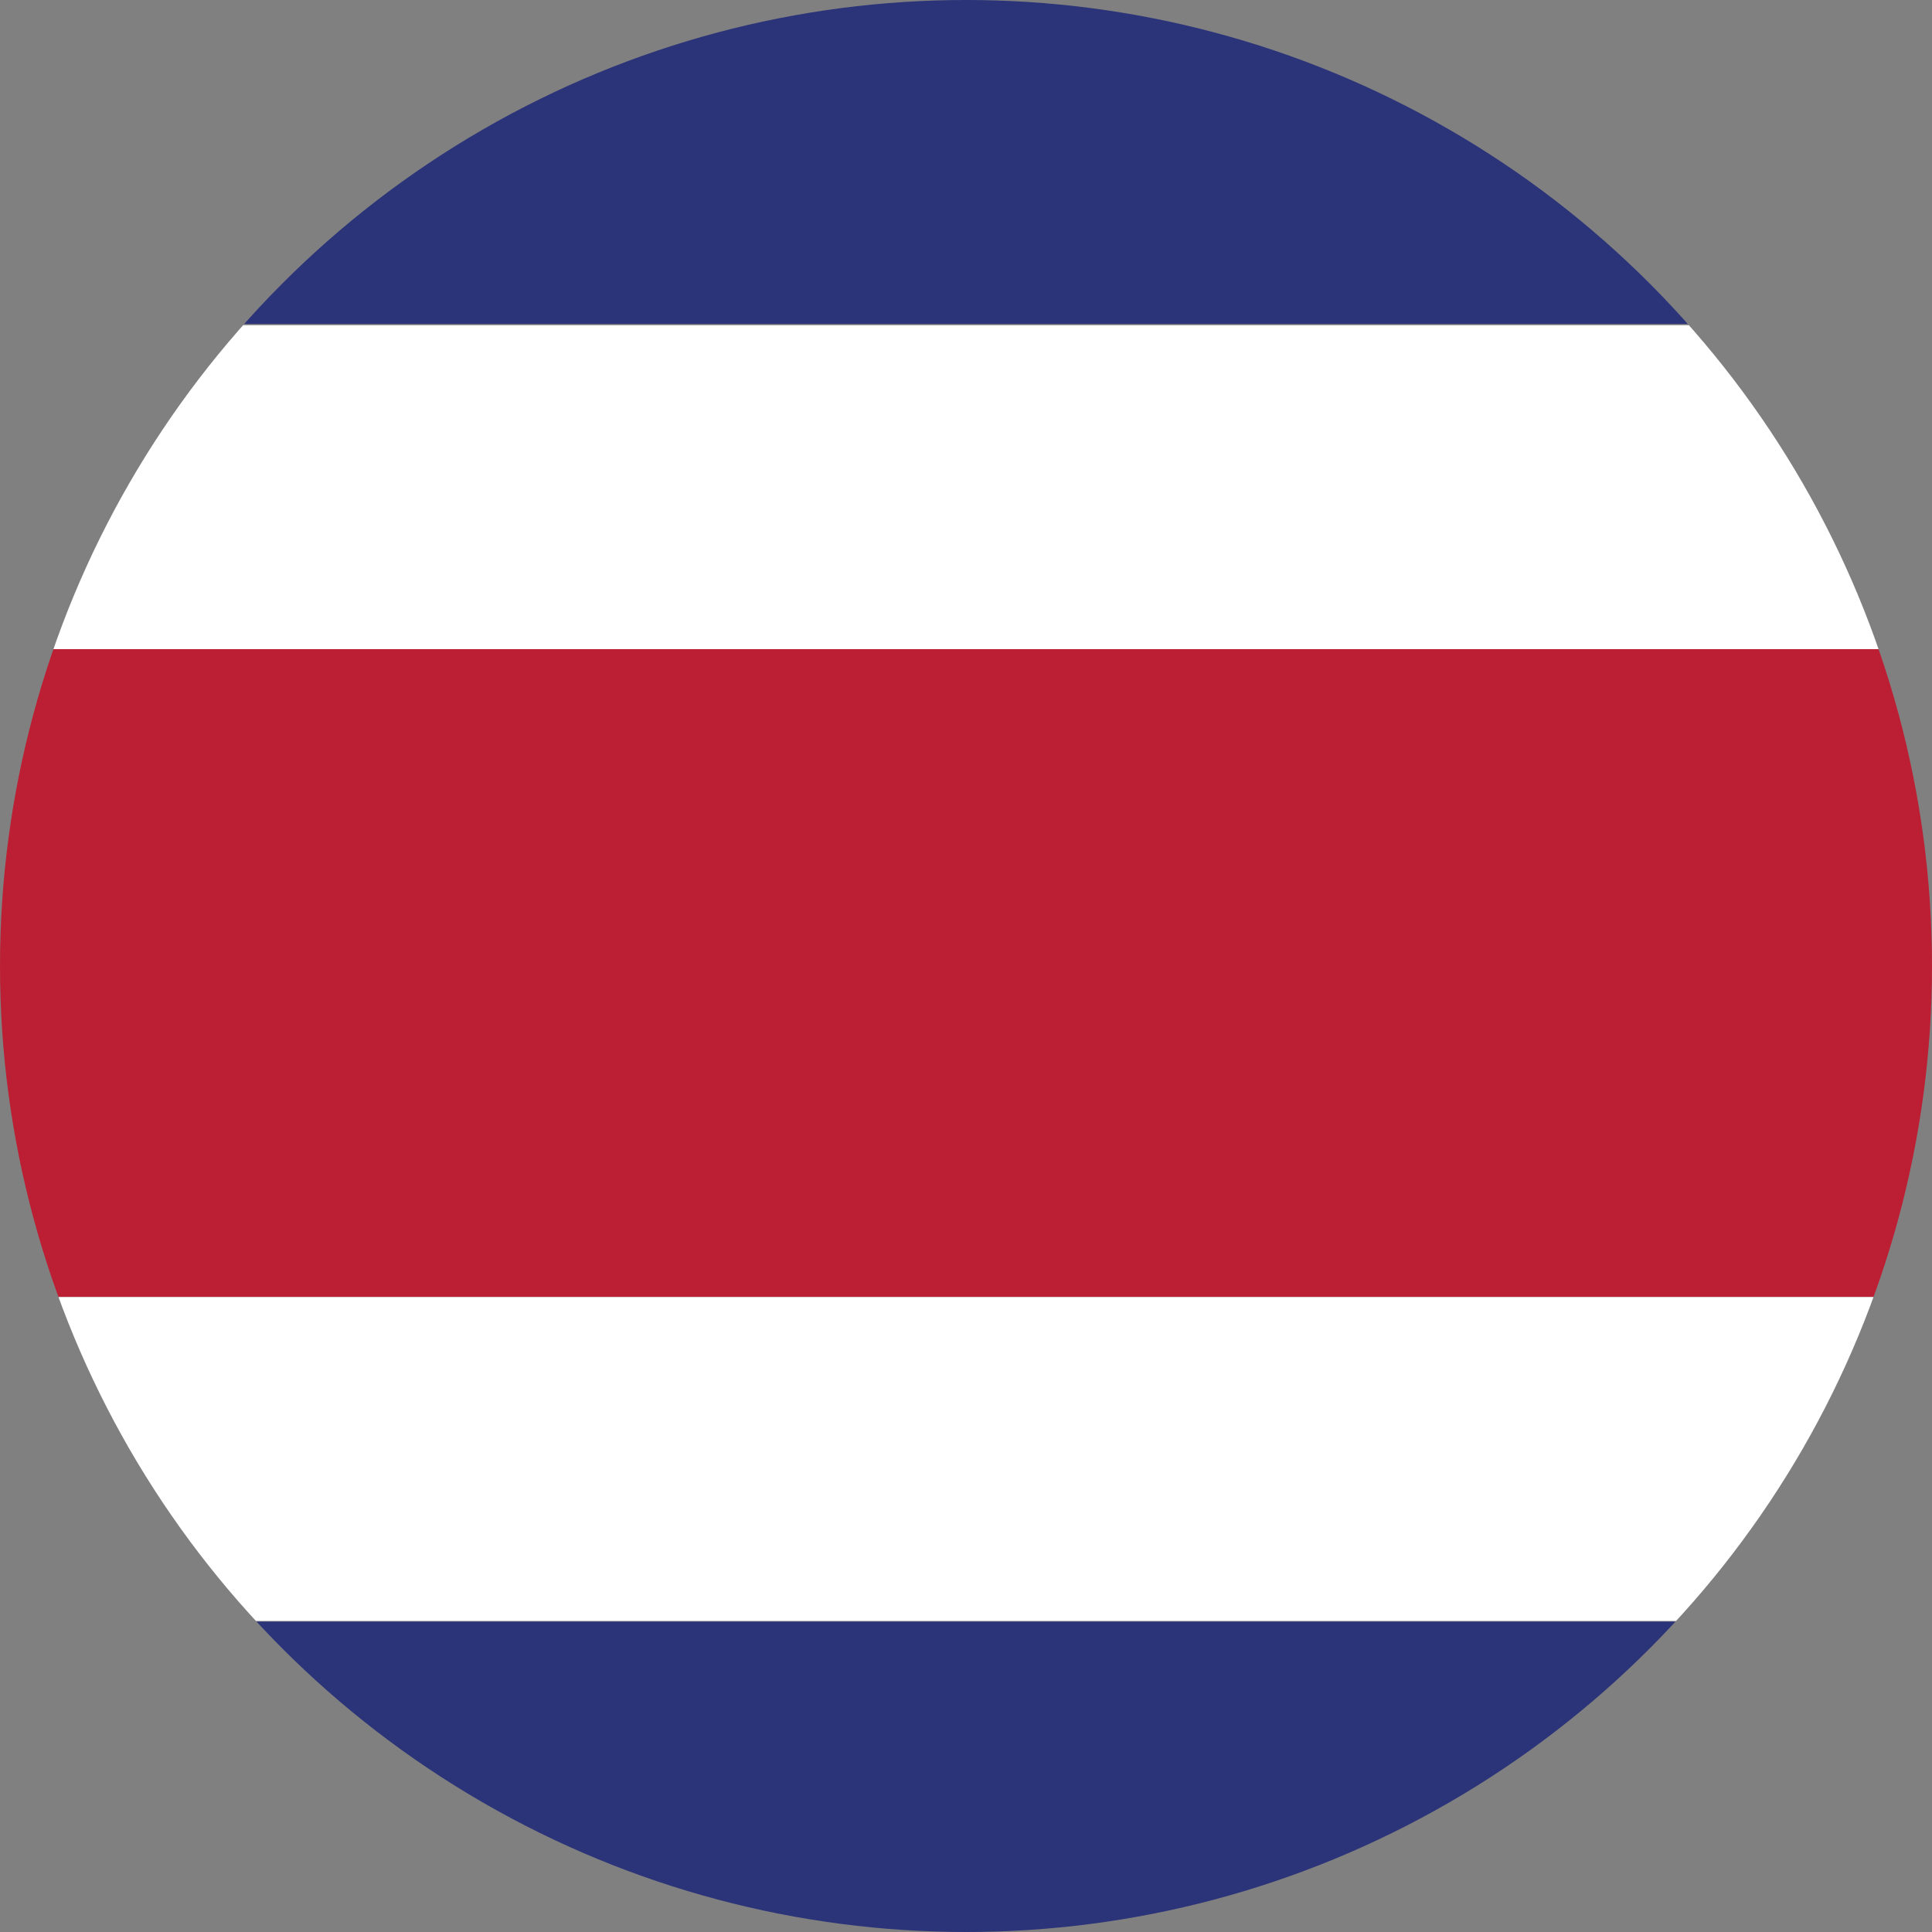
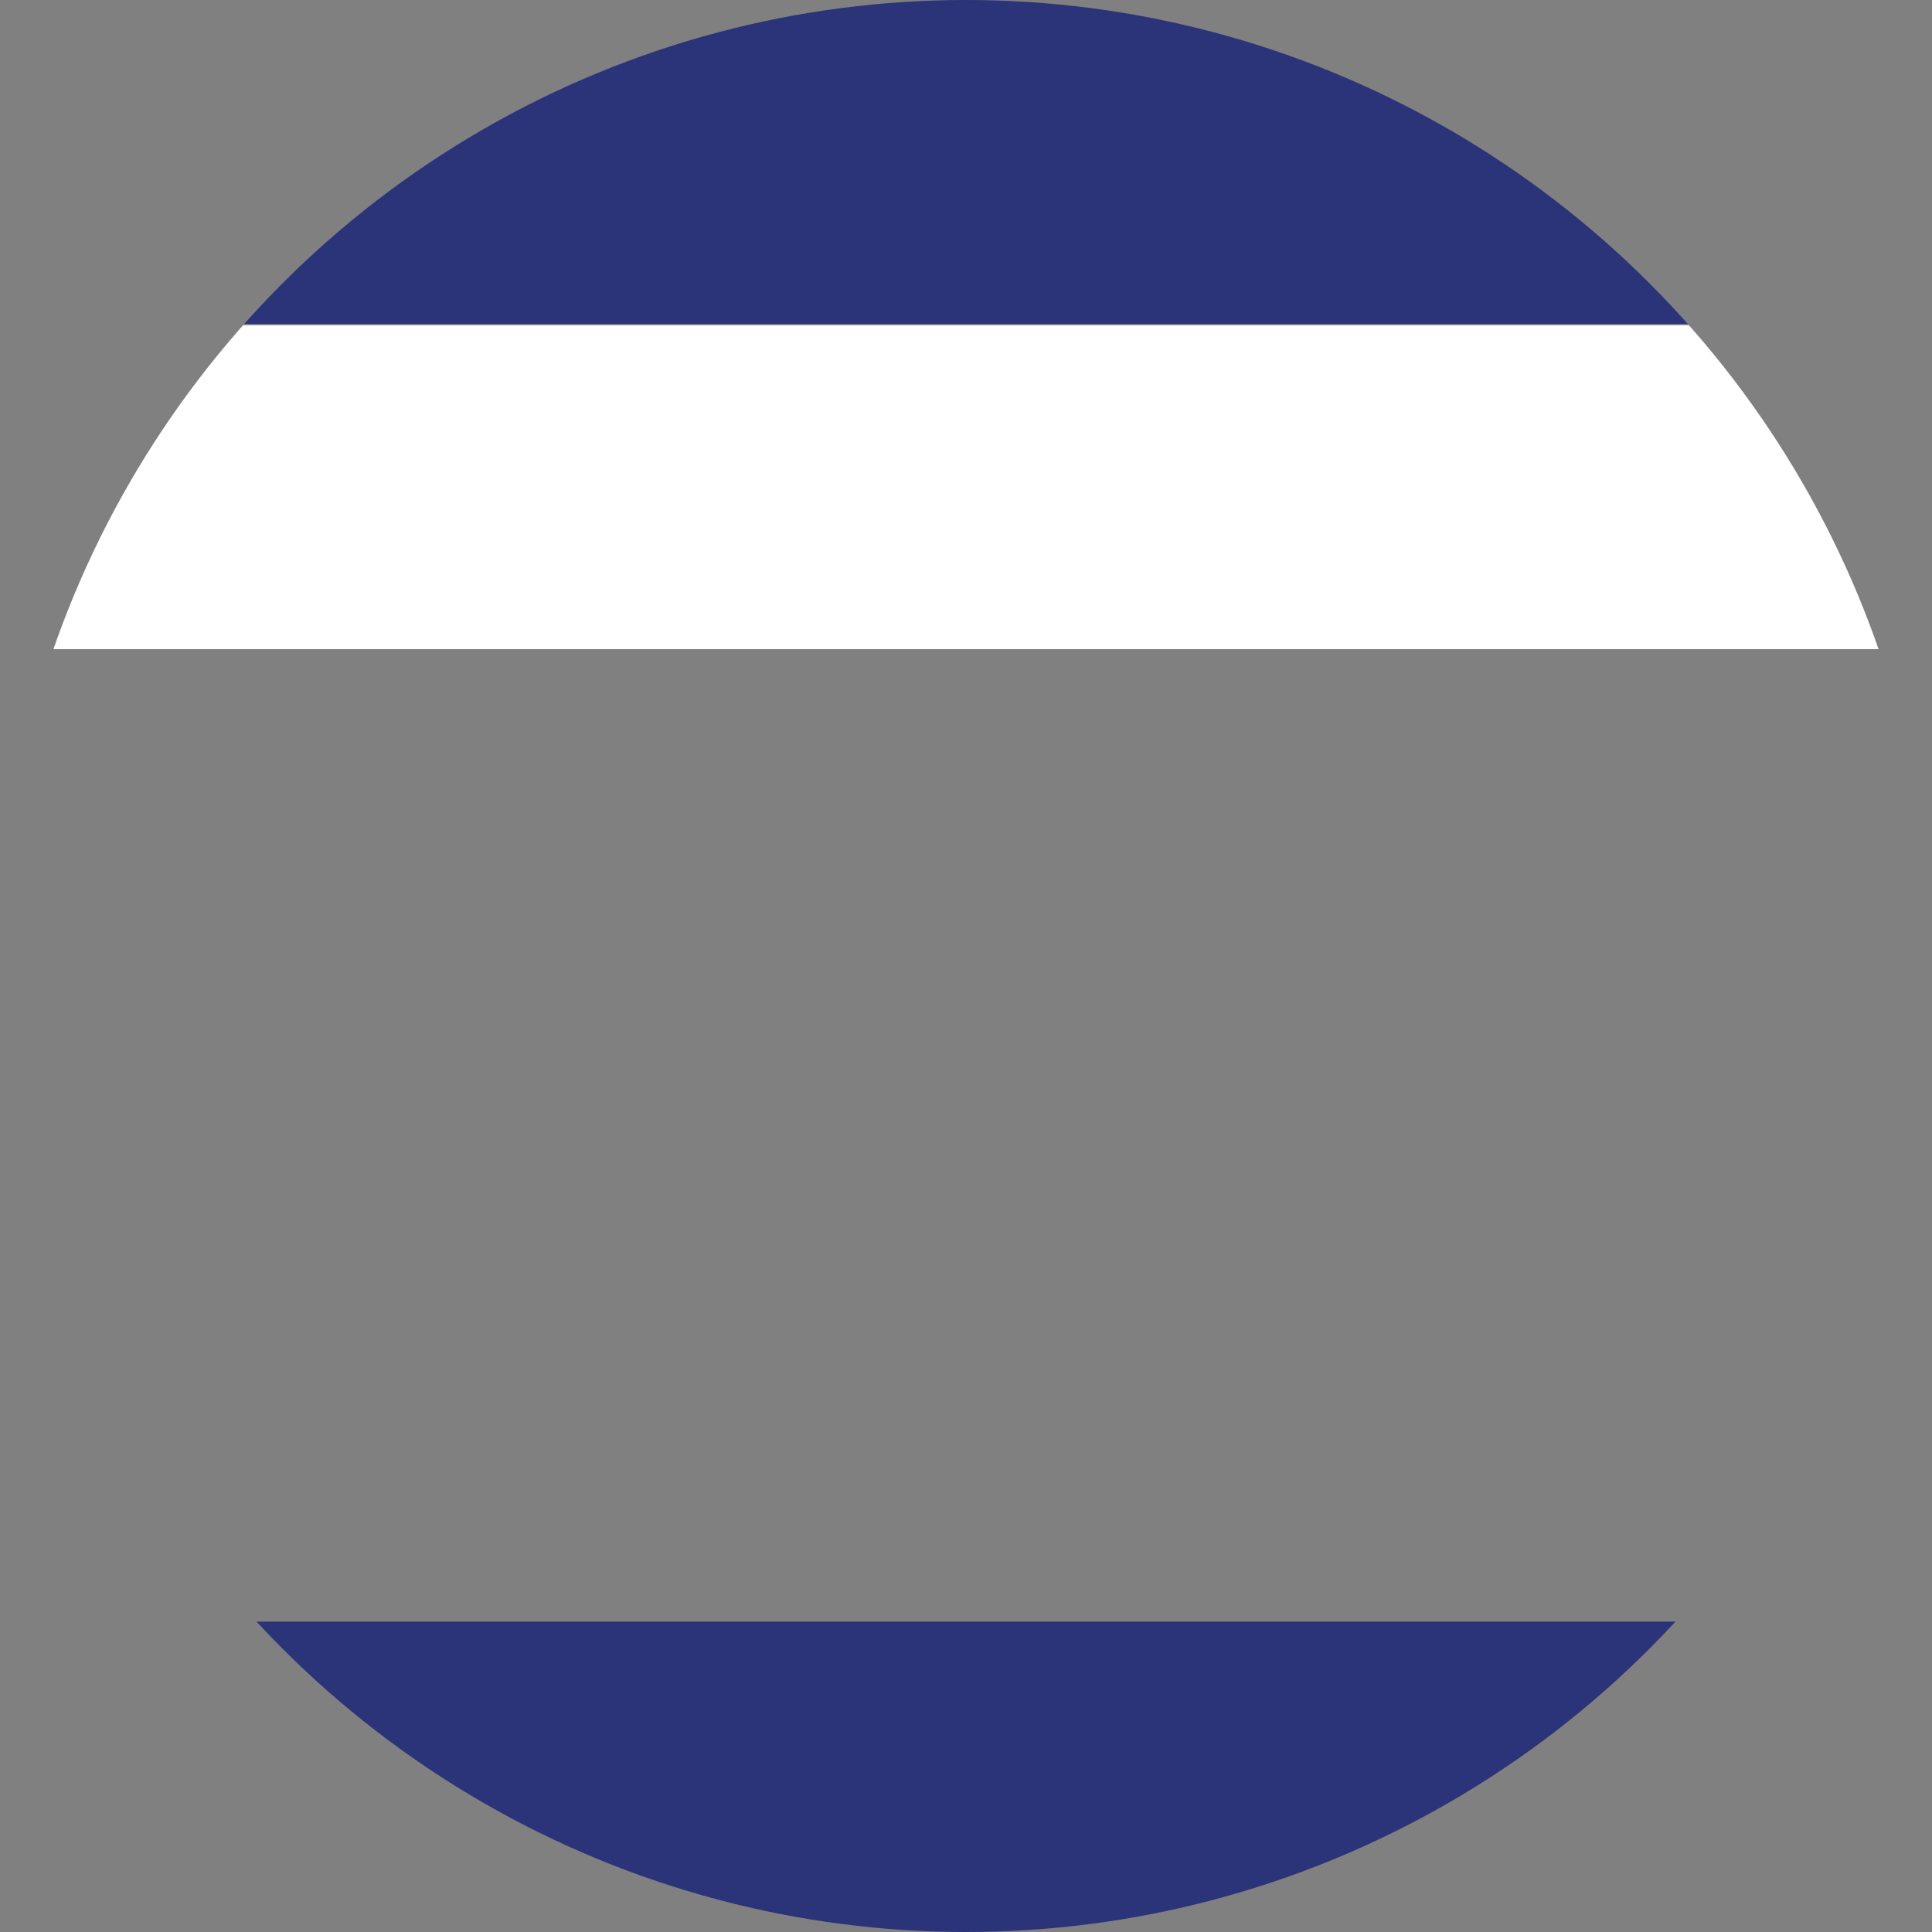
<svg xmlns="http://www.w3.org/2000/svg" viewBox="0 0 30 30">
  <rect x="0" y="0" width="30" height="30" fill="#808080" stroke="none" />
  <defs>
    <style>.a{fill:none;}.b{clip-path:url(#a);}.c{fill:#2b3379;}.d{fill:#fff;}.e{fill:#bc1f34;}</style>
    <clipPath id="a">
      <circle class="a" cx="15" cy="15" r="15" />
    </clipPath>
  </defs>
  <title>Costa Rica</title>
  <g class="b">
    <rect class="c" x="-11.33" y="25.18" width="52.67" height="5.03" />
    <rect class="d" x="-11.33" y="5.05" width="52.67" height="5.03" />
-     <rect class="e" x="-11.33" y="10.08" width="52.67" height="10.06" />
    <rect class="c" x="-11.33" width="52.67" height="5.03" />
-     <rect class="d" x="-11.33" y="20.14" width="52.67" height="5.03" />
  </g>
</svg>